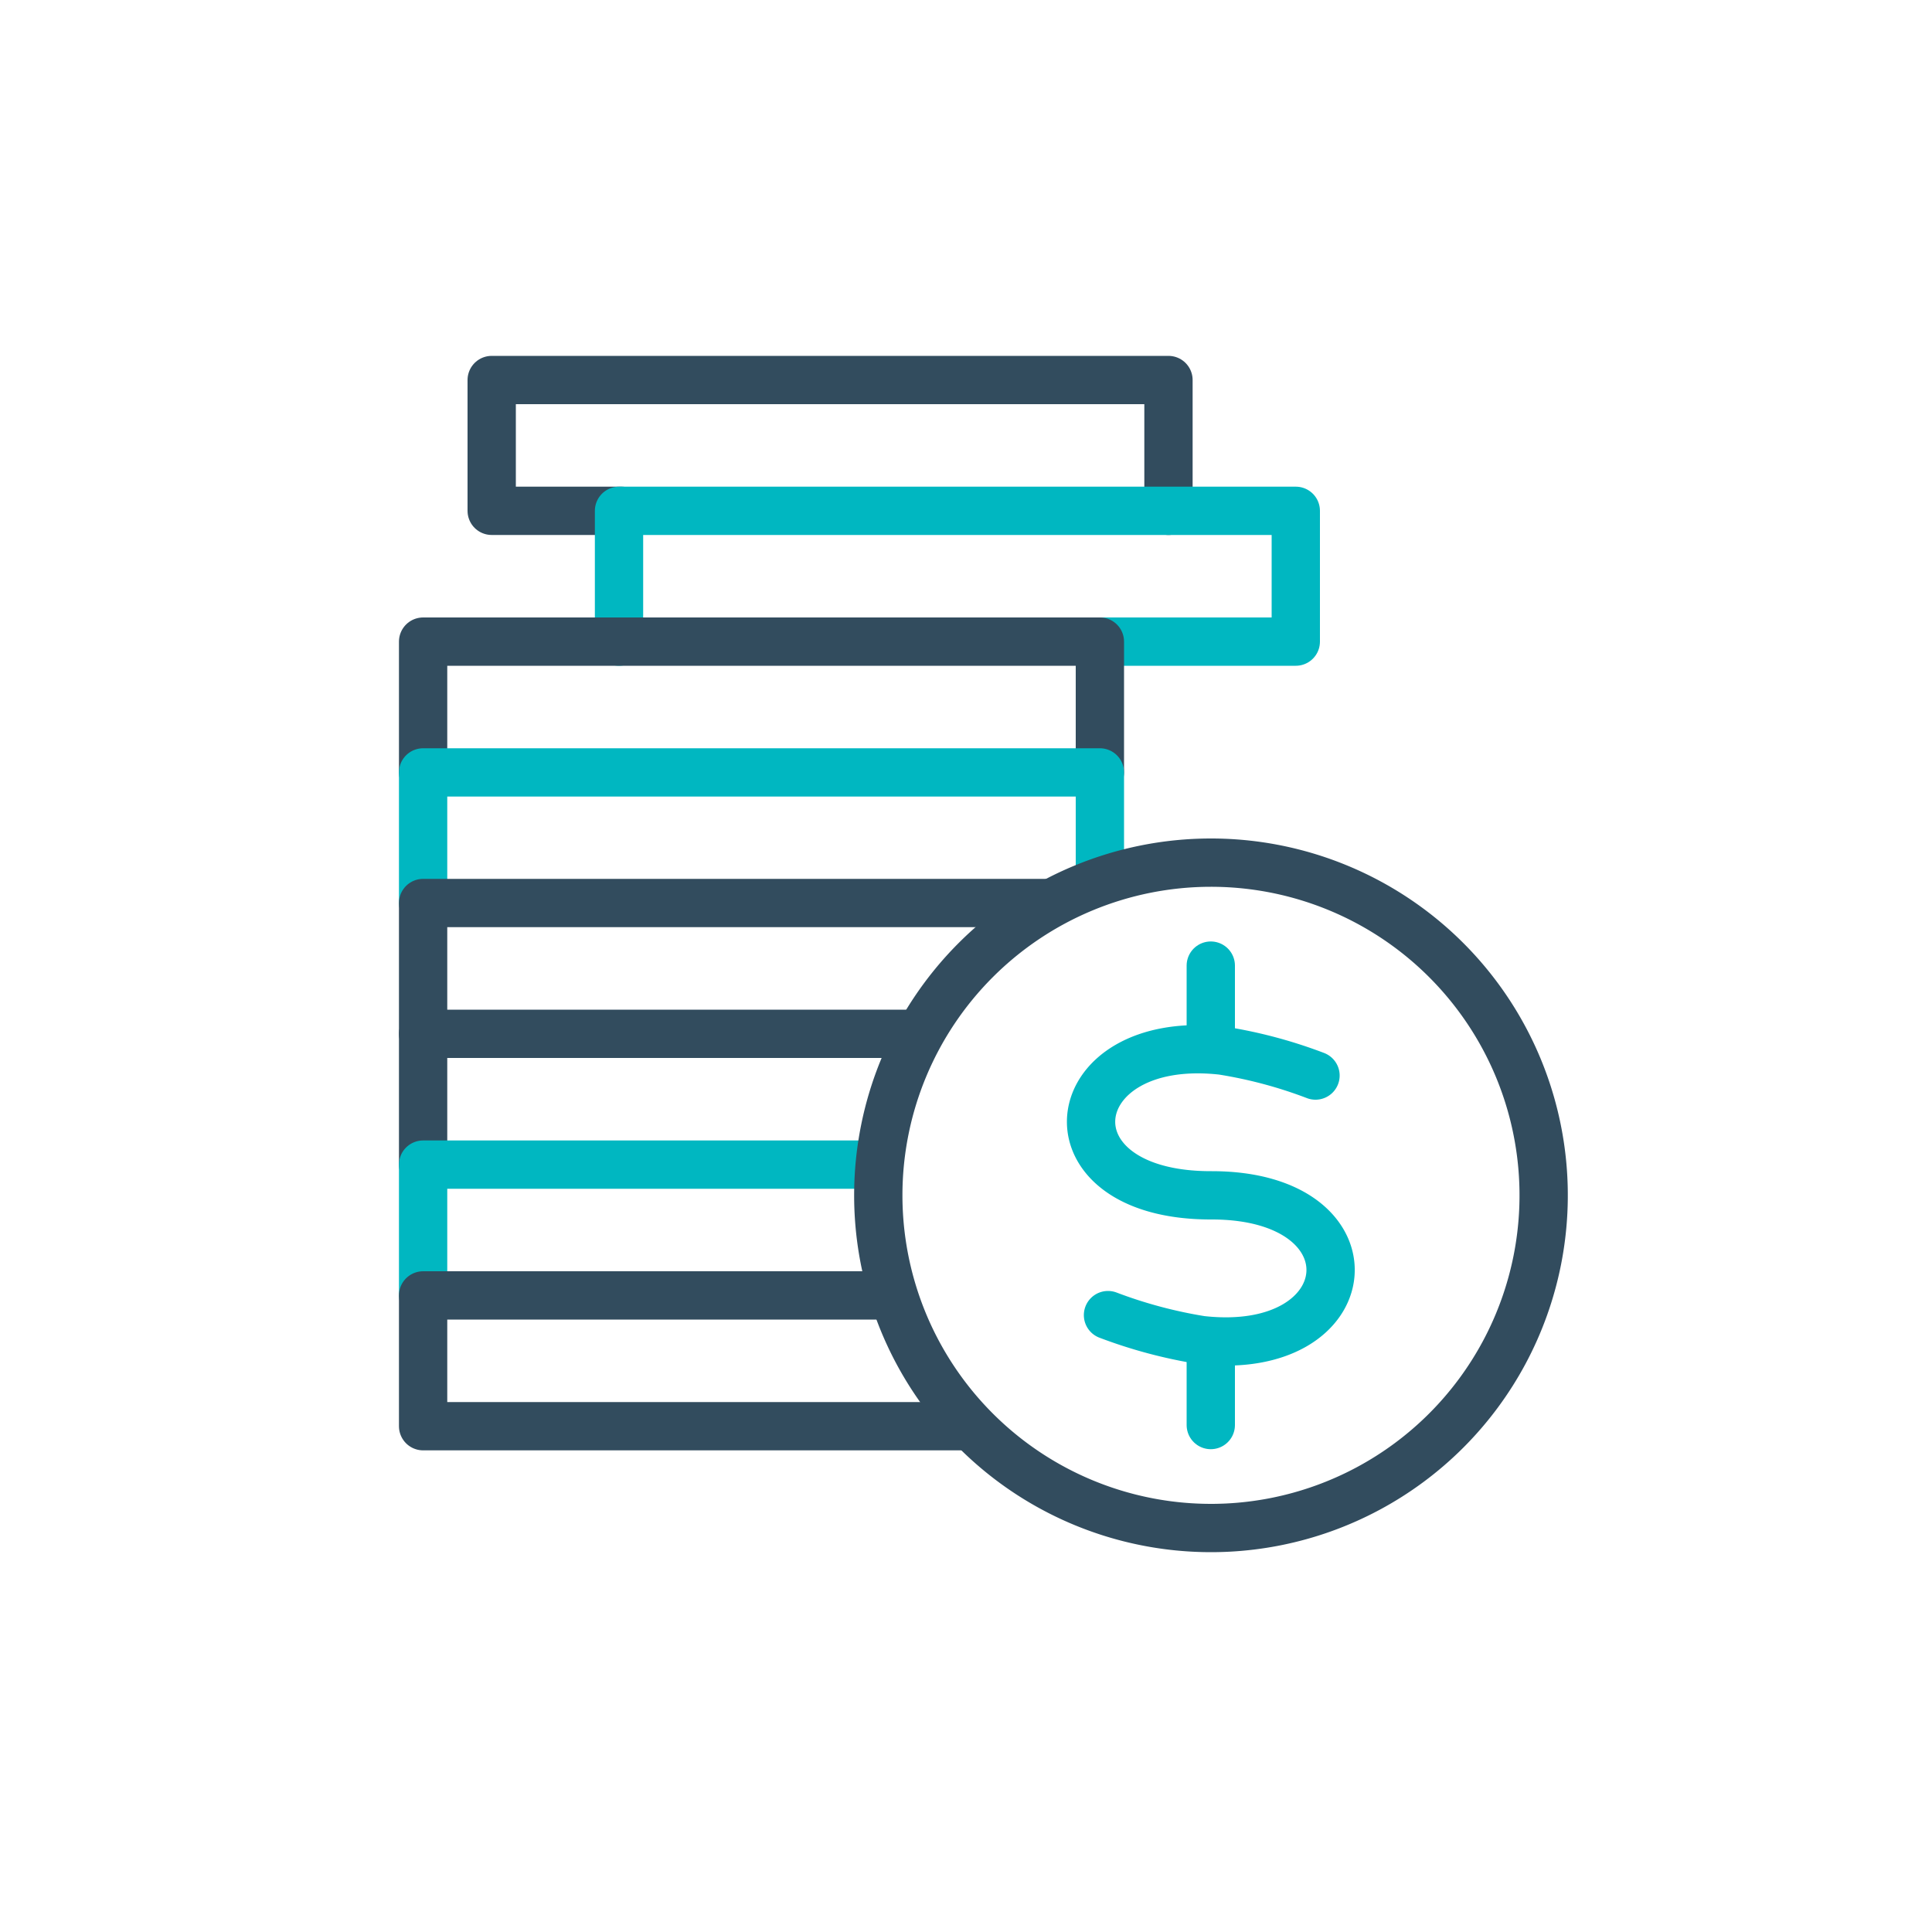
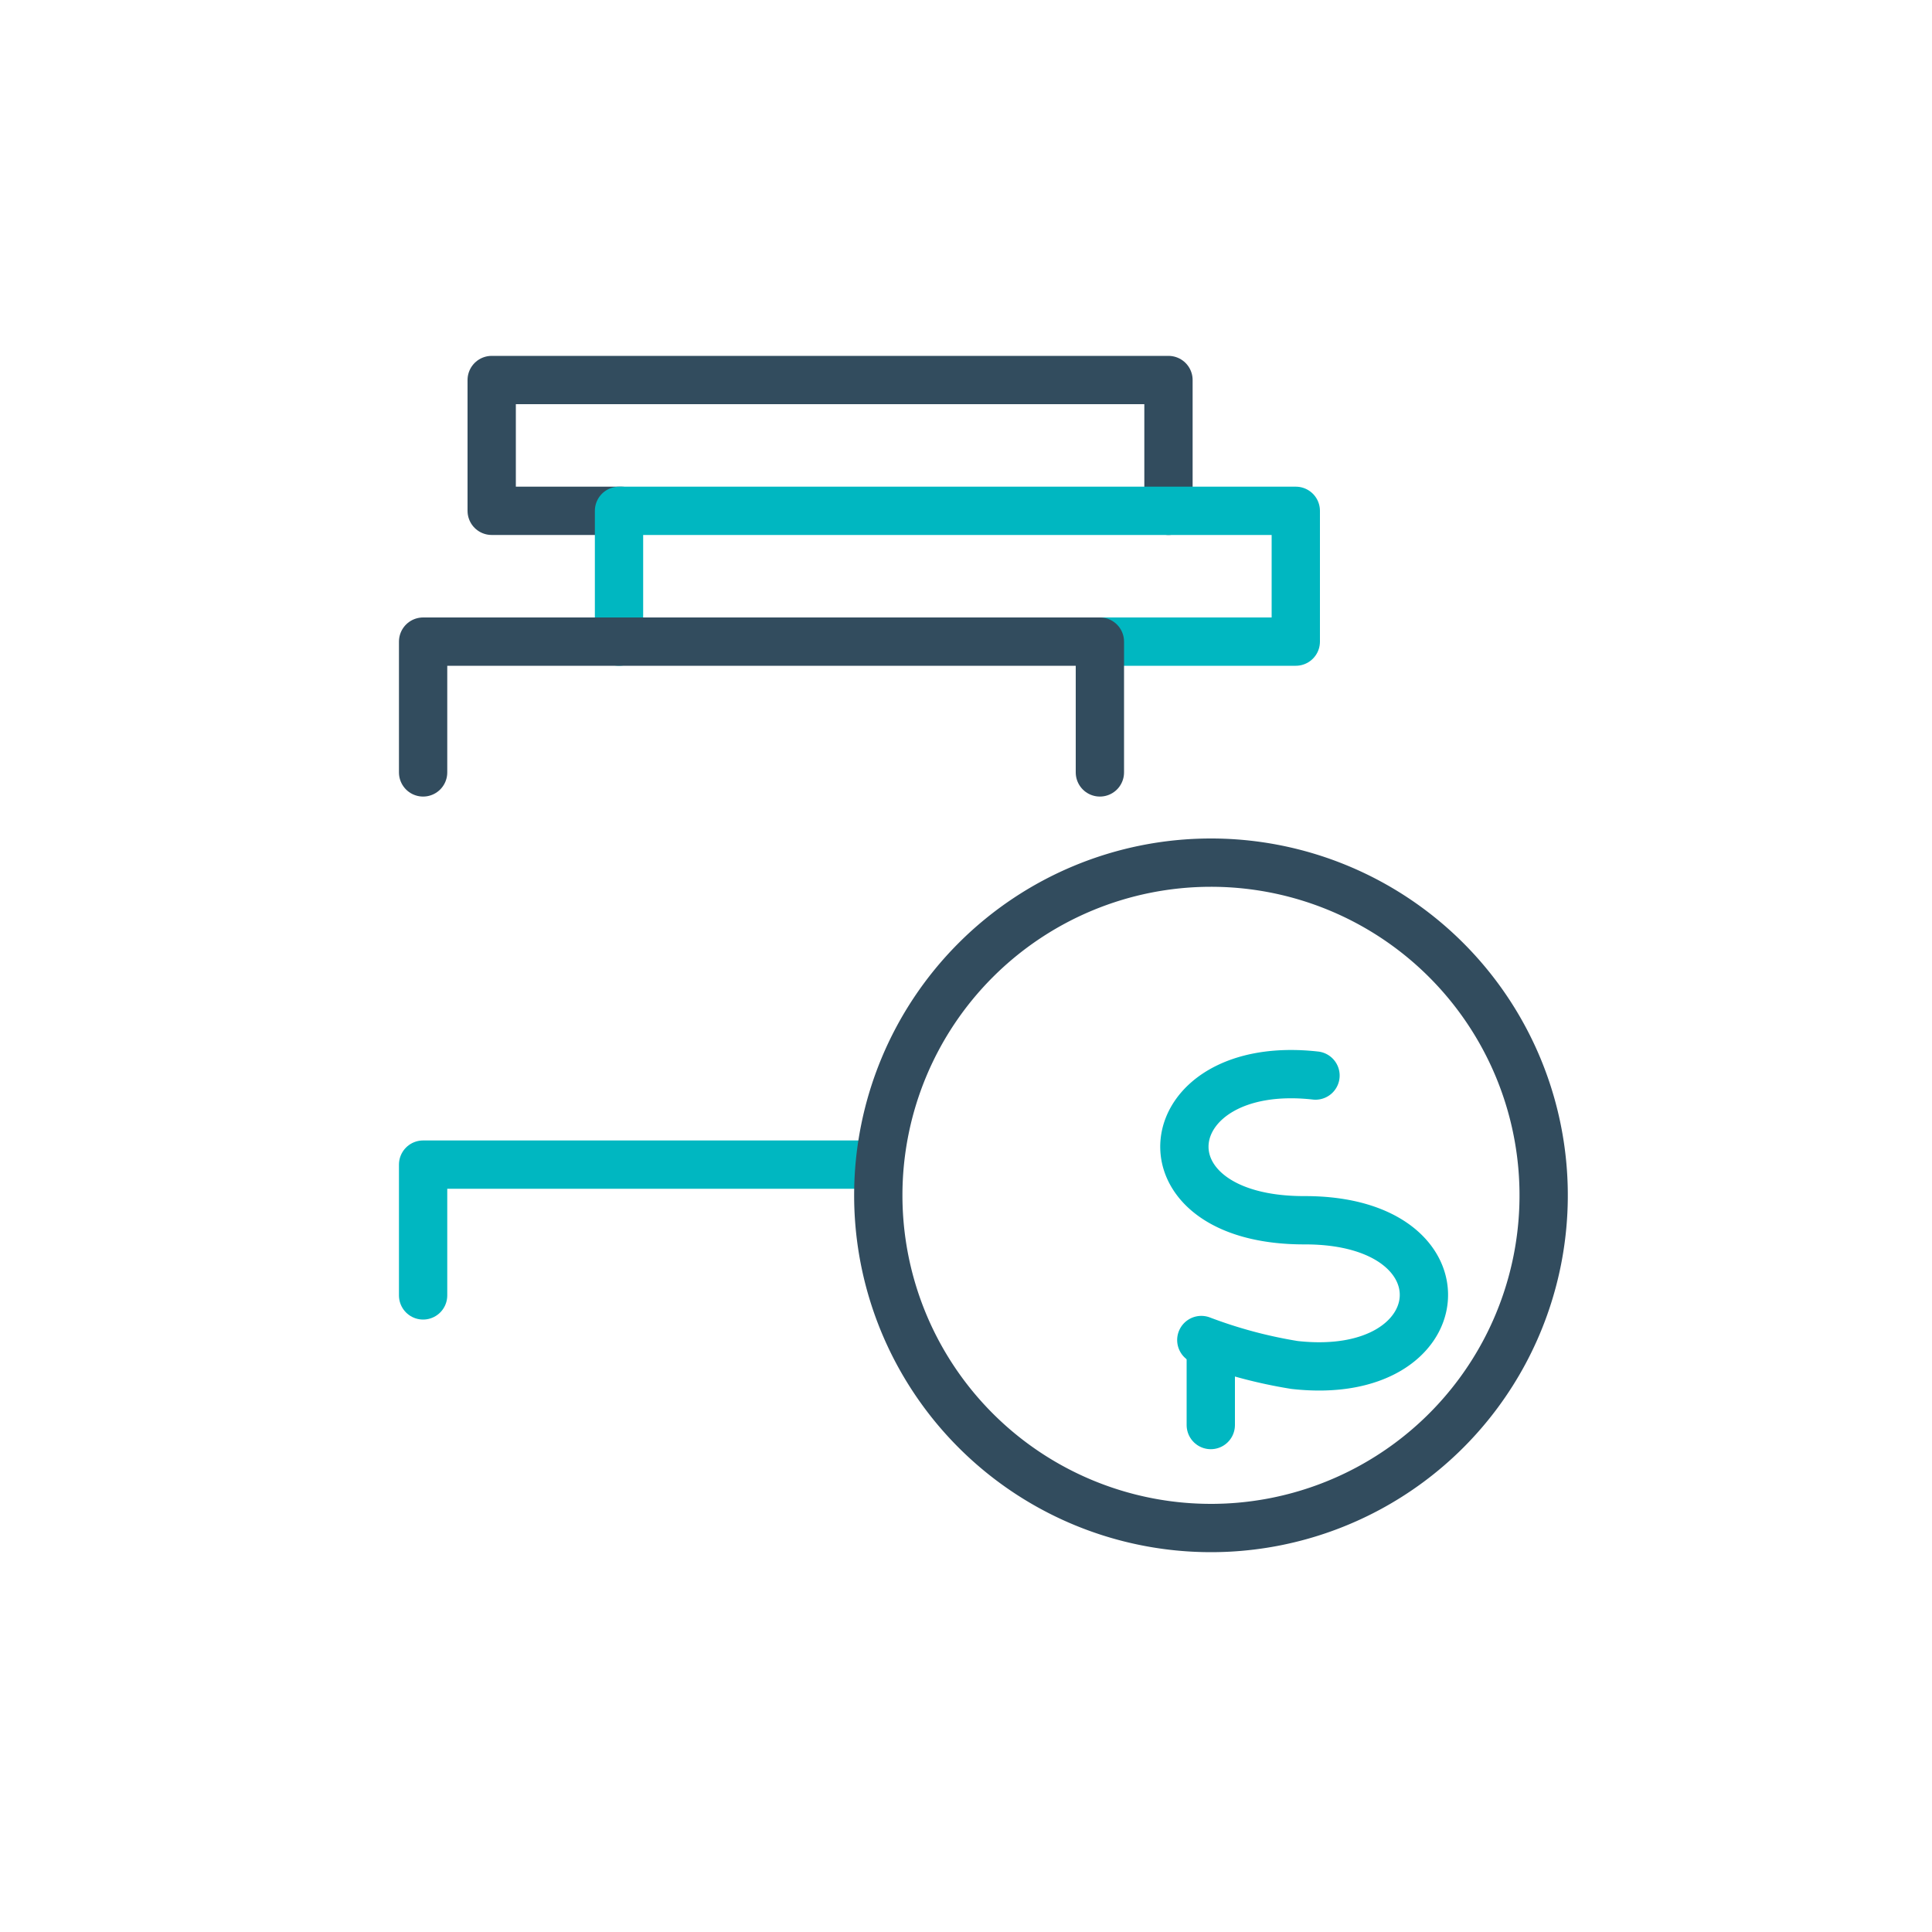
<svg xmlns="http://www.w3.org/2000/svg" id="duoBlue" viewBox="0 0 100 100">
  <defs>
    <style>.cls-1,.cls-2{fill:none;stroke-linecap:round;stroke-linejoin:round;stroke-width:2.5px;}.cls-1{stroke:#00b7c1;}.cls-2{stroke:#324c5e;}</style>
  </defs>
-   <line class="cls-1" x1="62.67" y1="49.98" x2="62.67" y2="53.72" />
  <line class="cls-1" x1="62.67" y1="70.02" x2="62.67" y2="73.76" />
-   <path class="cls-1" d="M68.09,55.67a24.16,24.16,0,0,0-4.83-1.29c-8.4-.94-9.48,7.52-.54,7.49,8.69,0,7.87,8.44-.55,7.49a24.59,24.59,0,0,1-4.82-1.29" />
+   <path class="cls-1" d="M68.09,55.67c-8.4-.94-9.48,7.52-.54,7.49,8.69,0,7.87,8.44-.55,7.49a24.59,24.59,0,0,1-4.82-1.29" />
  <polyline class="cls-2" points="32.17 26.44 25.45 26.44 25.45 19.67 60.48 19.67 60.48 26.44" />
  <polyline class="cls-1" points="32.04 33.21 32.04 26.44 67.07 26.44 67.07 33.21 57.09 33.21" />
  <polyline class="cls-2" points="21.9 39.98 21.9 33.21 56.93 33.21 56.93 39.98" />
-   <polyline class="cls-1" points="21.9 46.74 21.9 39.98 56.93 39.98 56.93 44.91" />
-   <polyline class="cls-2" points="21.9 53.51 21.9 46.74 54.14 46.74" />
-   <polyline class="cls-2" points="21.9 60.28 21.9 53.51 47.45 53.51" />
  <polyline class="cls-1" points="21.9 67.05 21.9 60.28 45.19 60.28" />
-   <polyline class="cls-2" points="49.9 73.82 21.9 73.82 21.9 67.05 46.06 67.05" />
  <path class="cls-2" d="M62.67,44.65A17.22,17.22,0,1,1,45.46,61.87,17.22,17.22,0,0,1,62.67,44.65Z" />
</svg>